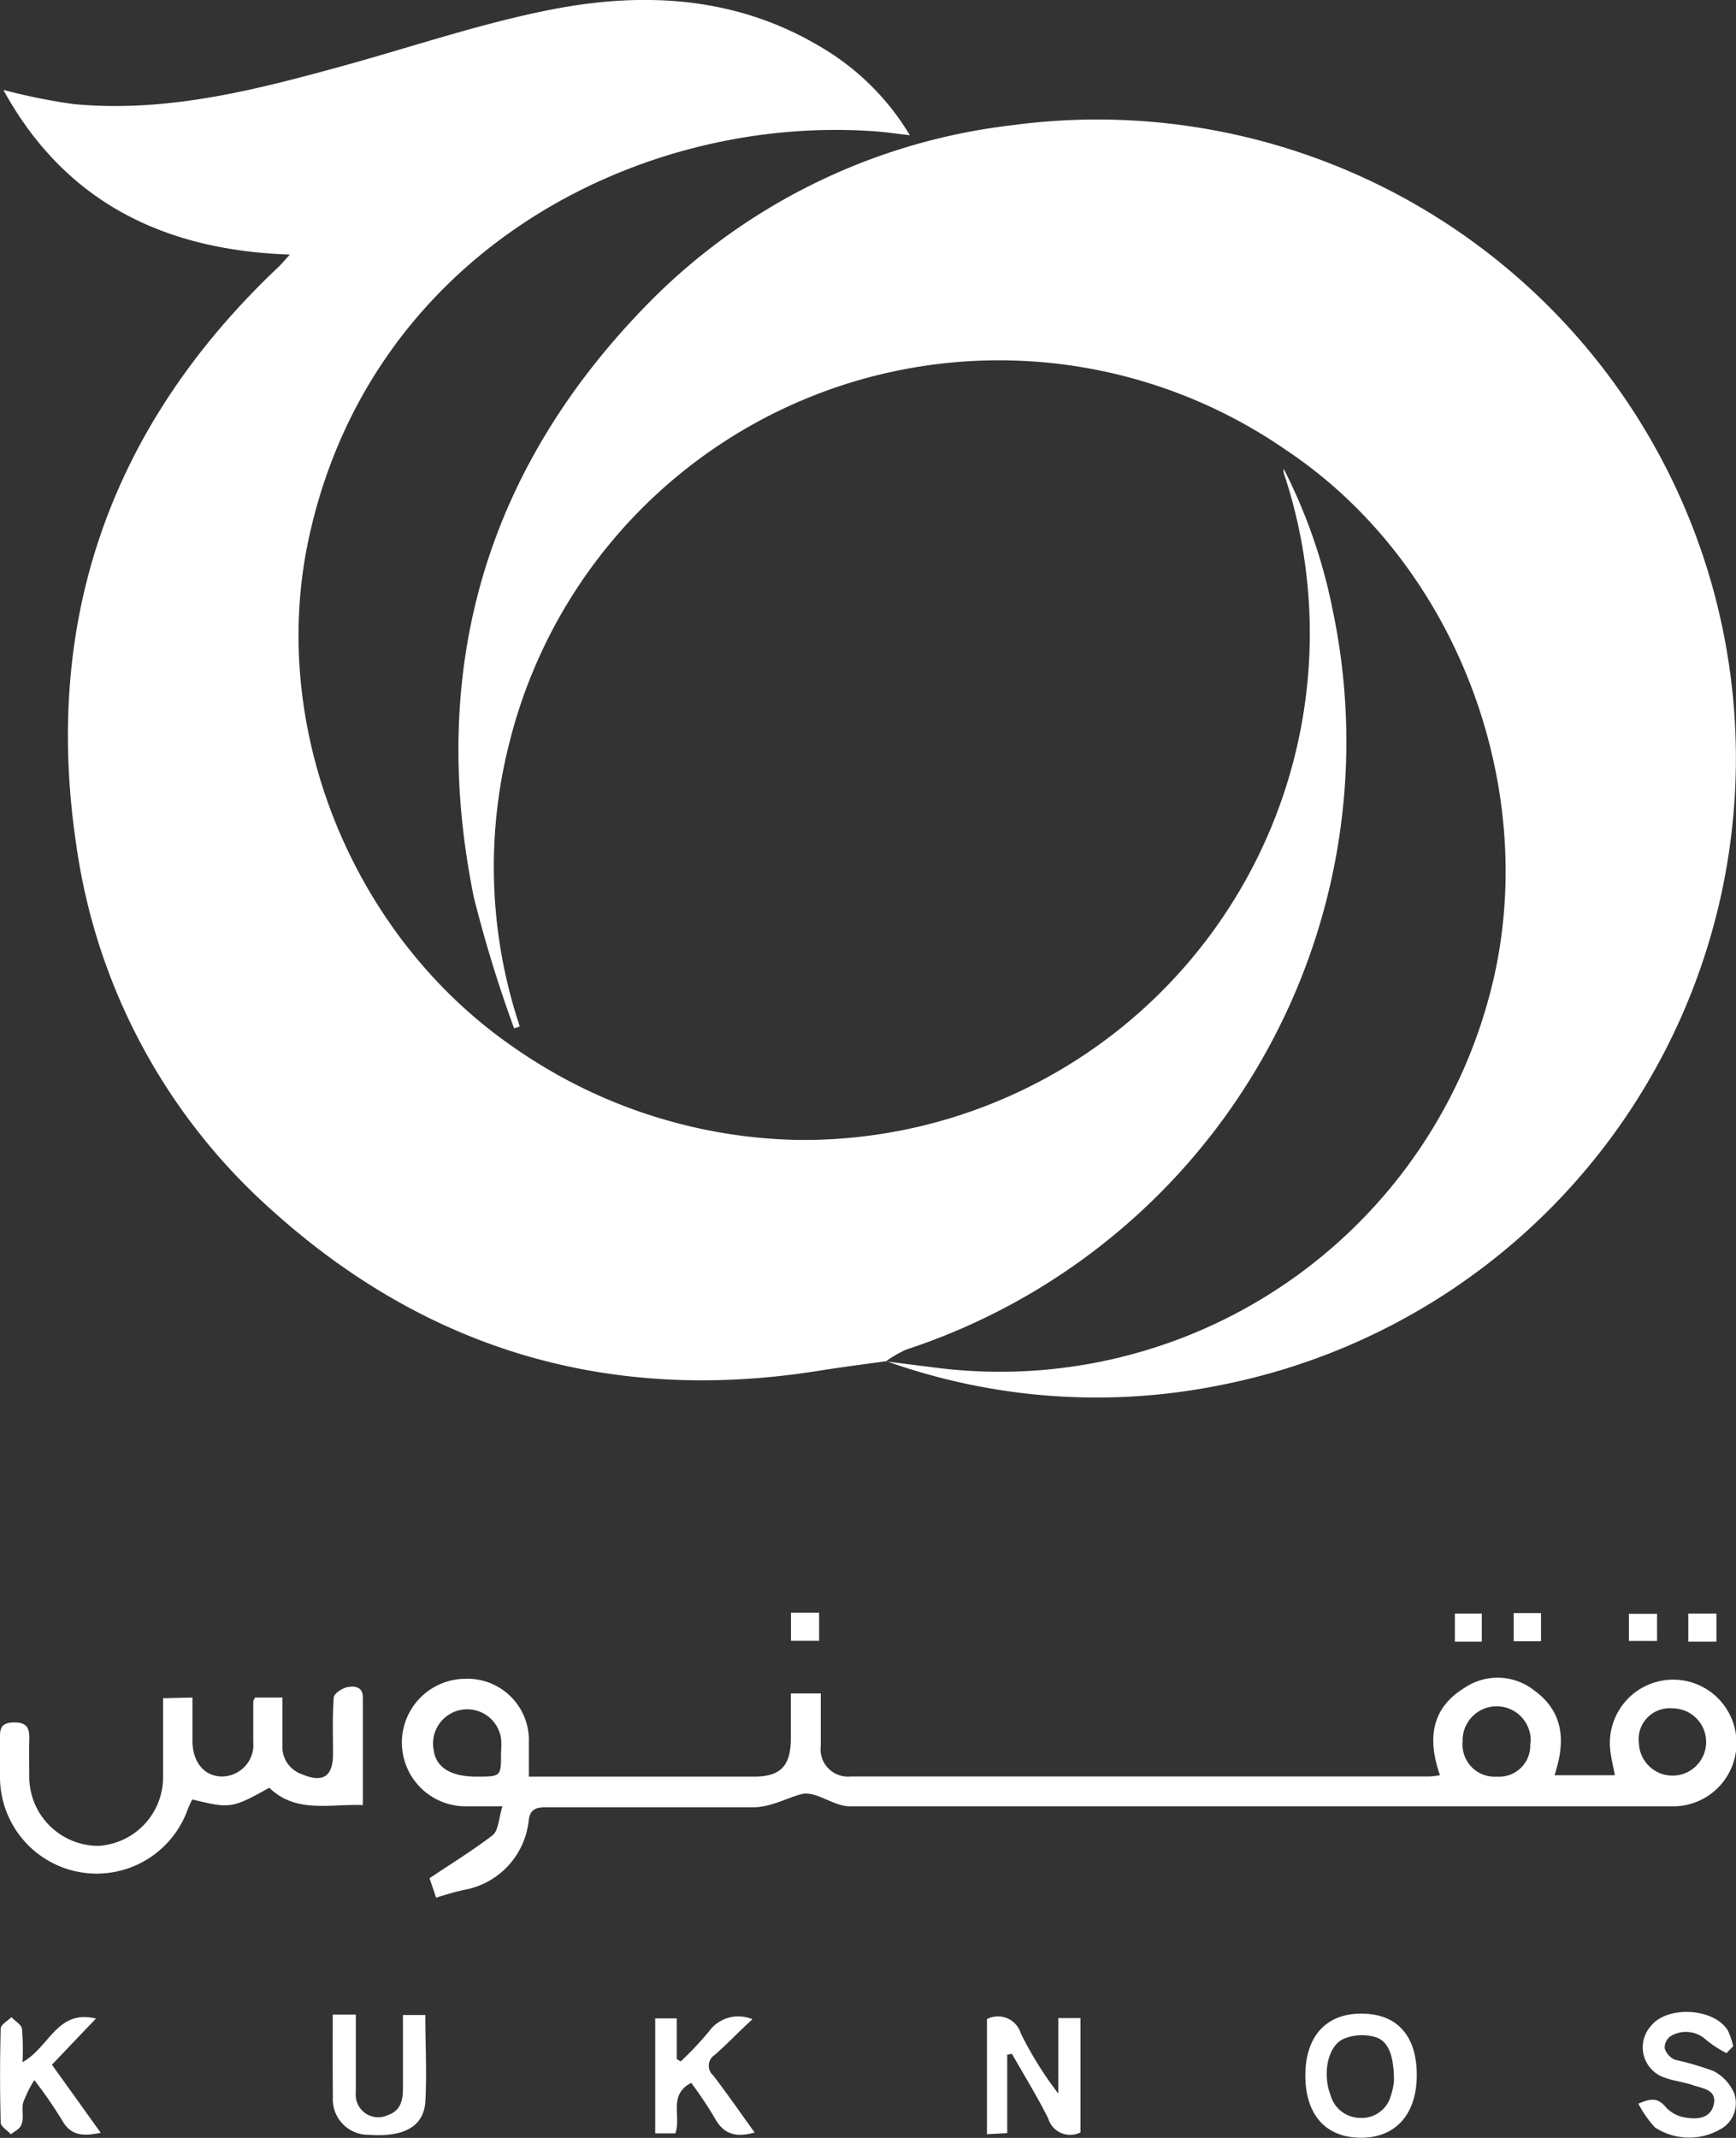
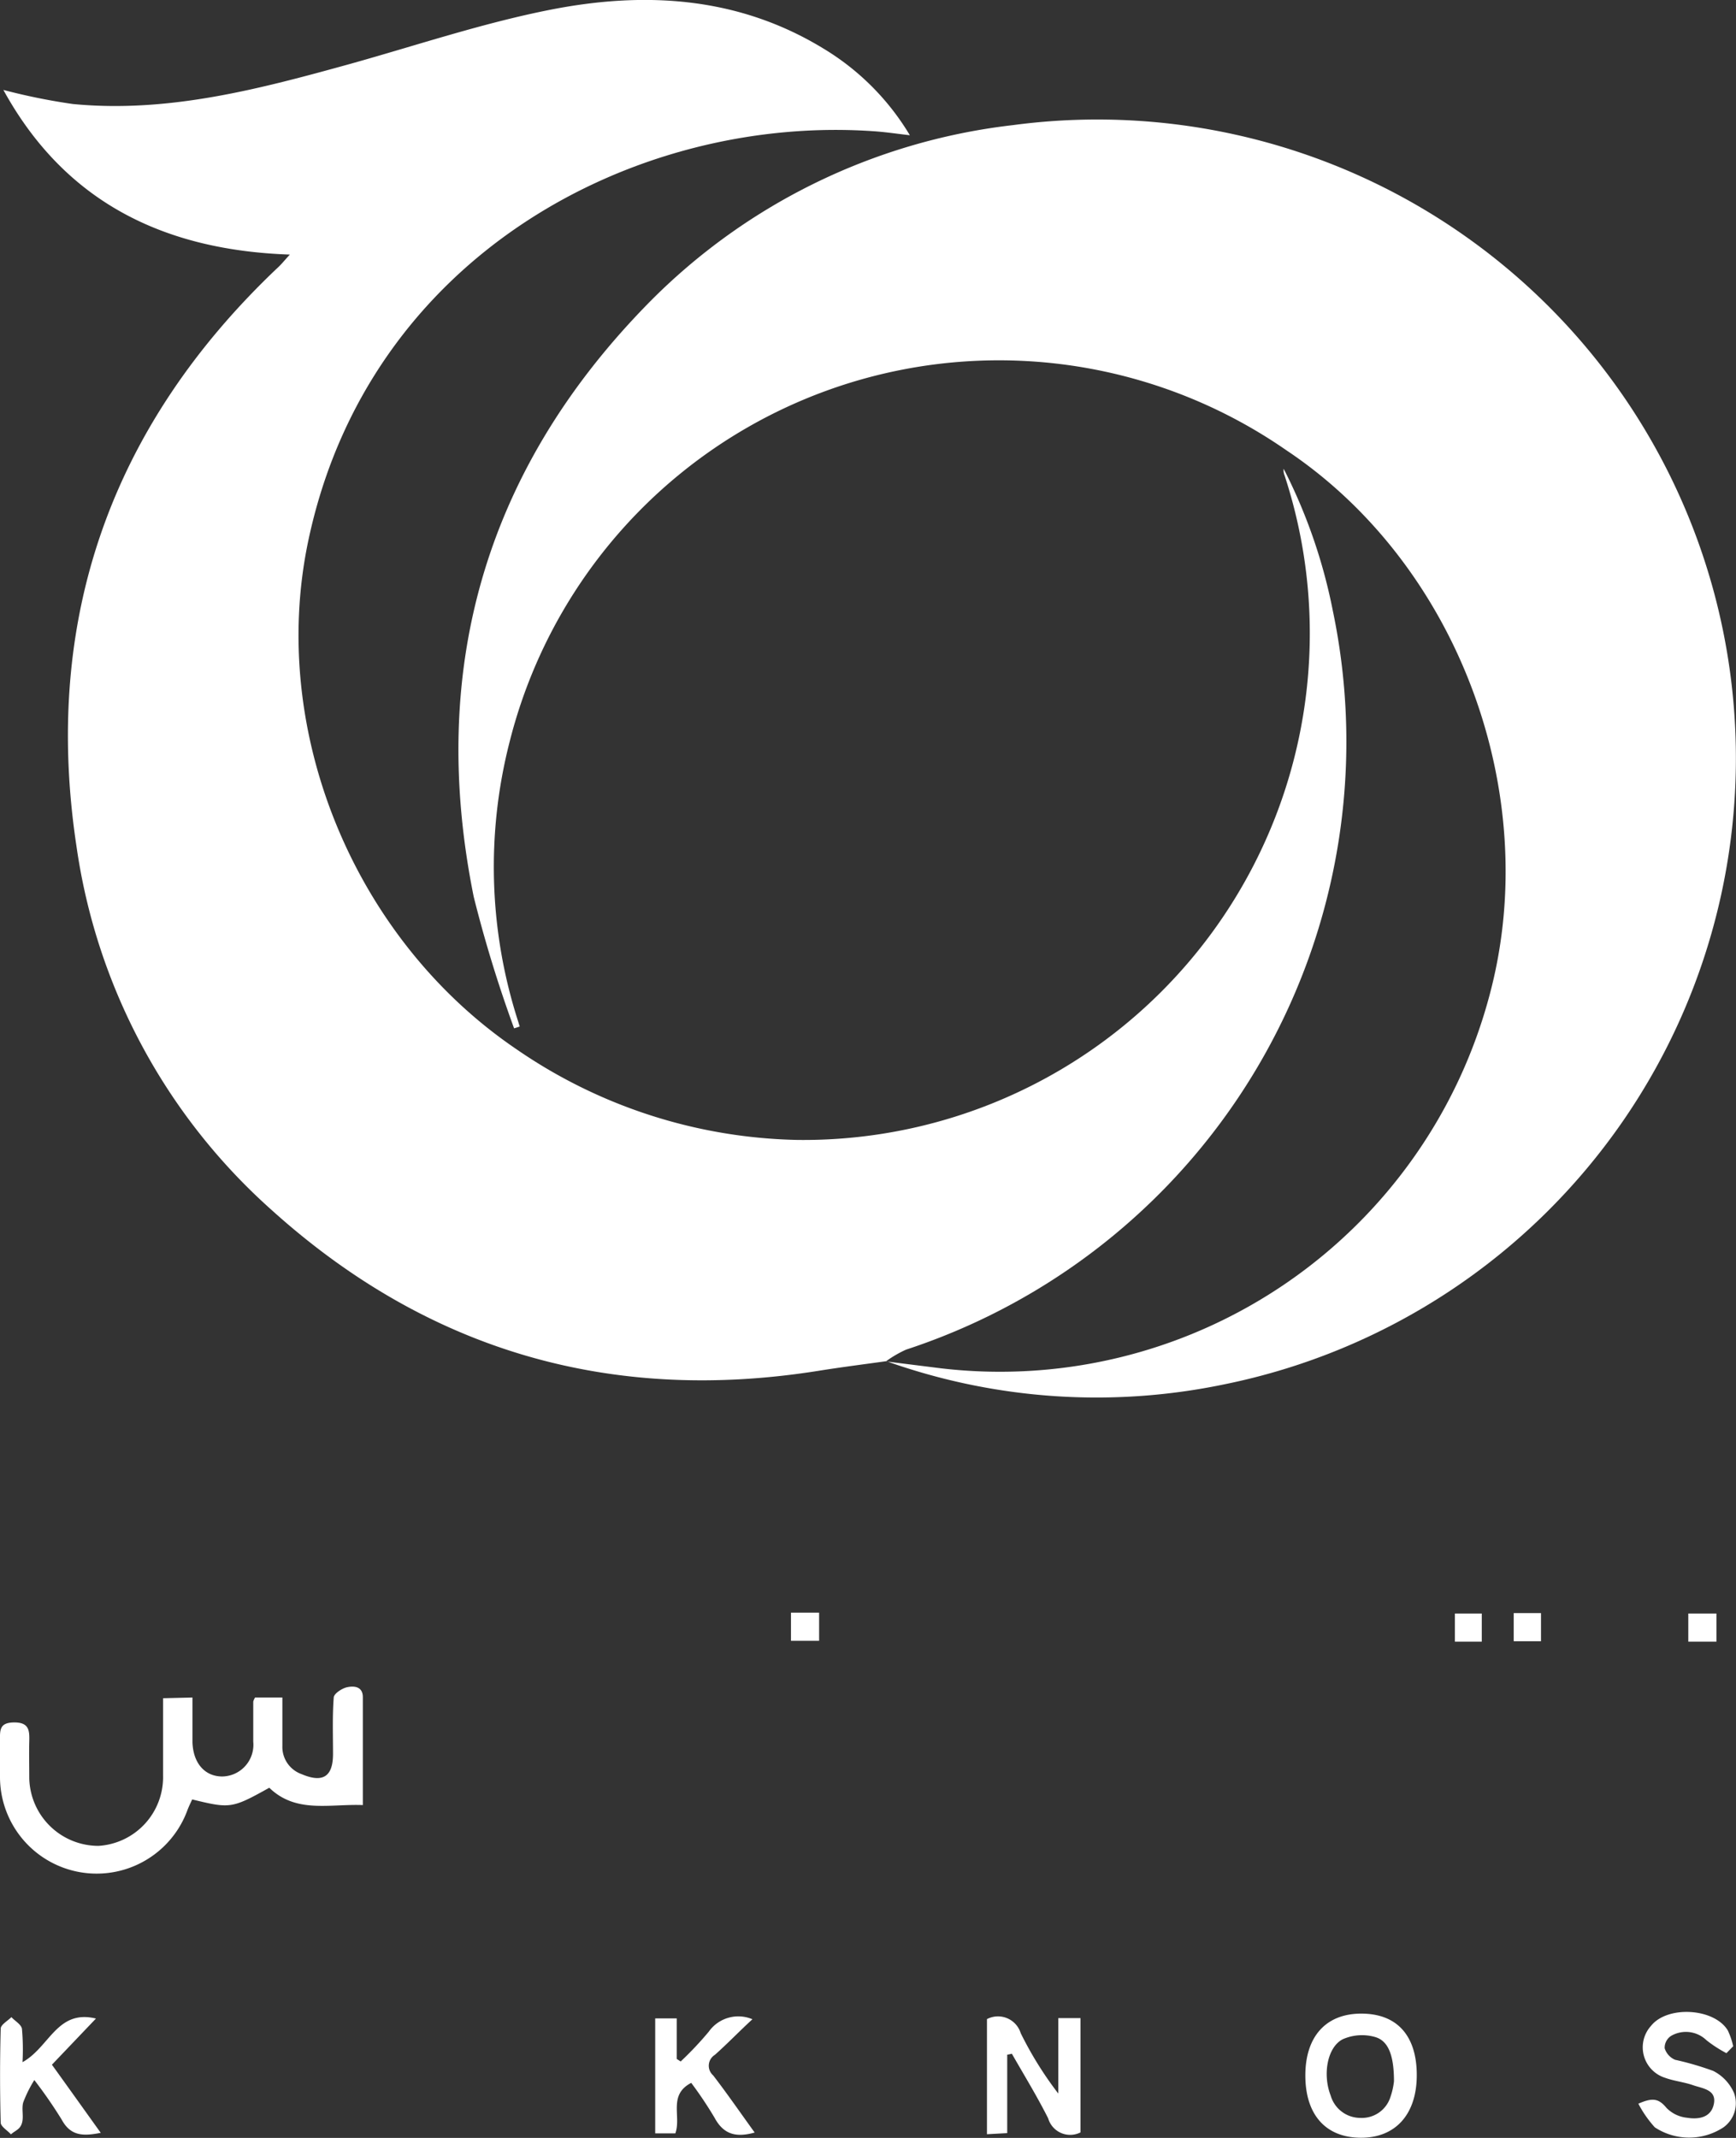
<svg xmlns="http://www.w3.org/2000/svg" viewBox="0 0 123.39 151.91">
  <rect x="0" y="0" width="123.39" height="151.91" fill="#333333" stroke="none" />
  <defs>
    <style>.cls-1{fill:#fff;}</style>
  </defs>
  <g id="Layer_2" data-name="Layer 2">
    <g id="Layer_1-2" data-name="Layer 1">
      <path class="cls-1" d="M63,96.72c-1.58.22-3.16.42-4.73.67C43.46,99.77,30.43,96,19.33,86A42.66,42.66,0,0,1,5.44,60.16C3,44.07,7.87,30.25,19.76,19c.23-.21.43-.46.84-.91-9-.31-16-3.76-20.36-11.7a44,44,0,0,0,4.93,1C12,8.05,18.5,6.31,25,4.51,29.71,3.19,34.38,1.62,39.18.68,45.88-.63,52.5-.24,58.56,3.47a17.94,17.94,0,0,1,6.11,6.14c-.87-.1-1.61-.21-2.36-.27C45.26,8.06,26.14,18.11,21.89,38.53,19.1,52,25.19,66.7,36.63,74.5A36.45,36.45,0,0,0,56.71,81,36,36,0,0,0,91.3,33.77a.88.88,0,0,1-.06-.46,38.44,38.44,0,0,1,3.49,10.07A45.46,45.46,0,0,1,64.4,95.9a8.06,8.06,0,0,0-1.44.84Z" />
      <path class="cls-1" d="M63,96.74l3.91.49a36,36,0,0,0,39-26.66C109.65,56.4,103.67,40.16,91.44,32A35.86,35.86,0,0,0,36.22,52.72a35.74,35.74,0,0,0,.58,19.77c.05.15.09.3.14.45l-.4.13a92.34,92.34,0,0,1-2.87-9.35c-3.23-16,.73-30.07,12.07-41.82A43.29,43.29,0,0,1,72,8.89,45.39,45.39,0,0,1,87,98.37a44.5,44.5,0,0,1-24-1.65Z" />
-       <path class="cls-1" d="M31,134.84l-.47-1.38c1.58-1.06,3.11-2,4.49-3.06.41-.33.42-1.17.69-2.05-1,0-1.8,0-2.57,0a4.53,4.53,0,0,1-.09-9.06,4.36,4.36,0,0,1,4.54,4.51c0,.77,0,1.54,0,2.44h16c1.87,0,2.6-.74,2.62-2.65,0-1.06,0-2.12,0-3.26h2.13c0,1.26,0,2.49,0,3.71a1.94,1.94,0,0,0,2.11,2.19h41.18a7,7,0,0,0,.72-.09c-.88-2.5-.67-4.73,1.73-6.2a4.2,4.2,0,0,1,5,.2c2.07,1.52,2.21,3.61,1.41,6h4.29c-.12-.66-.29-1.29-.34-1.92a4.5,4.5,0,1,1,4.49,4.13q-29.27,0-58.54,0c-1.14,0-2.41-1.12-3.41-.87s-2.2.95-3.49.94c-4.88,0-9.76,0-14.64,0-.69,0-1.17.08-1.27.93a5.61,5.61,0,0,1-4.31,4.88C32.5,134.38,31.8,134.59,31,134.84Zm2.87-8.6c1.75,0,1.75,0,1.74-1.73a5.32,5.32,0,0,0,0-1,2.43,2.43,0,1,0-4.78.87C31,125.61,32.08,126.24,33.85,126.24Zm85-4.85a2.2,2.2,0,0,0-2.38,2.49,2.39,2.39,0,1,0,2.38-2.49Zm-10.08,2.47a2.42,2.42,0,1,0-4.83-.1,2.28,2.28,0,0,0,2.44,2.48A2.21,2.21,0,0,0,108.76,123.86Z" />
      <path class="cls-1" d="M13.68,120.62c0,1.13,0,2.15,0,3.18.05,1.49.88,2.42,2.1,2.43A2.25,2.25,0,0,0,18,123.76c0-1,0-1.9,0-2.85a1.08,1.08,0,0,1,.13-.29h1.94v3.44a2.05,2.05,0,0,0,1.36,2c1.52.65,2.24.18,2.24-1.43,0-1.32-.05-2.65.05-4,0-.28.58-.66.94-.74s1.13-.15,1.13.71c0,2.51,0,5,0,7.66-2.38-.09-4.75.61-6.65-1.23-2.66,1.48-2.78,1.49-5.48.83-.11.24-.23.48-.33.74A6.87,6.87,0,0,1,0,126.29c0-.83,0-1.65,0-2.48s-.09-1.41,1-1.42,1.1.6,1.08,1.36,0,1.74,0,2.61A4.92,4.92,0,0,0,7,131.16a4.89,4.89,0,0,0,4.59-5v-5.49Z" />
      <path class="cls-1" d="M71.59,146v5.57l-1.44.08v-8.18a1.69,1.69,0,0,1,2.4,1,25.53,25.53,0,0,0,2.67,4.29V143.4H76.8v8.12a1.63,1.63,0,0,1-2.3-1c-.79-1.57-1.71-3.07-2.58-4.59Z" />
      <path class="cls-1" d="M100.7,147.45c0,2.78-1.51,4.47-4,4.45s-3.91-1.65-3.92-4.4,1.43-4.43,4-4.42S100.7,144.7,100.7,147.45Zm-1.62.44c0-1.8-.38-2.88-1.35-3.15a3.39,3.39,0,0,0-2.29.16c-1.11.57-1.44,2.52-.86,4a2.2,2.2,0,0,0,2.12,1.59A2.13,2.13,0,0,0,98.83,149,5.2,5.2,0,0,0,99.08,147.89Z" />
      <path class="cls-1" d="M48,151.59H46.57v-8.17H48.1v2.88l.28.18a24.07,24.07,0,0,0,2-2.12,2.57,2.57,0,0,1,3.1-.88c-1,.92-1.79,1.75-2.67,2.53a.91.91,0,0,0-.12,1.46c1,1.3,1.93,2.65,2.95,4.06-1.32.37-2.21.14-2.85-1.05A27.6,27.6,0,0,0,49.13,148C47.47,148.86,48.44,150.39,48,151.59Z" />
      <path class="cls-1" d="M122.71,145.89a9.09,9.09,0,0,1-1.42-.92,2.1,2.1,0,0,0-2.51-.31,1,1,0,0,0-.46.88,1.31,1.31,0,0,0,.74.82,21.24,21.24,0,0,1,2.71.79,3.18,3.18,0,0,1,1.48,1.57,2.11,2.11,0,0,1-.75,2.44,4.44,4.44,0,0,1-4.88,0,8,8,0,0,1-1.17-1.68c1-.44,1.44-.38,2,.3a2.38,2.38,0,0,0,1.47.7c.8.13,1.71,0,1.9-1s-.81-1.08-1.47-1.31-1.37-.3-2-.53a2.27,2.27,0,0,1-1-3.69c1.16-1.46,4.5-1.27,5.46.33a5.28,5.28,0,0,1,.38,1.12Z" />
-       <path class="cls-1" d="M23.65,143.15h1.64c0,1.86,0,3.7,0,5.54a1.6,1.6,0,0,0,2.28,1.6c.91-.31,1.07-1.06,1.07-1.89v-5.22h1.59c0,2.09.12,4.15,0,6.19-.13,1.76-1.57,2.5-4,2.32A2.52,2.52,0,0,1,23.66,149C23.64,147,23.65,145.1,23.65,143.15Z" />
      <path class="cls-1" d="M1.6,146.53c1.93-1.07,2.45-3.77,5.22-3.1l-3.13,3.28c1.14,1.58,2.25,3.14,3.47,4.84-1.22.24-2.13.25-2.77-.93a32.87,32.87,0,0,0-1.95-2.82,8.88,8.88,0,0,0-.79,1.59c-.13.47.05,1-.09,1.47s-.51.54-.78.8c-.25-.28-.72-.55-.73-.83-.06-2.23-.06-4.45,0-6.68,0-.28.49-.55.76-.82.26.28.7.52.75.83A16.45,16.45,0,0,1,1.6,146.53Z" />
      <path class="cls-1" d="M56.22,116.59v-2h2v2Z" />
      <path class="cls-1" d="M105.32,116.65h-1.91v-2h1.91Z" />
      <path class="cls-1" d="M107.59,116.62v-2h1.94v2Z" />
-       <path class="cls-1" d="M117.78,114.67v1.93h-2v-1.93Z" />
      <path class="cls-1" d="M122,114.65v2h-2v-2Z" />
    </g>
  </g>
</svg>